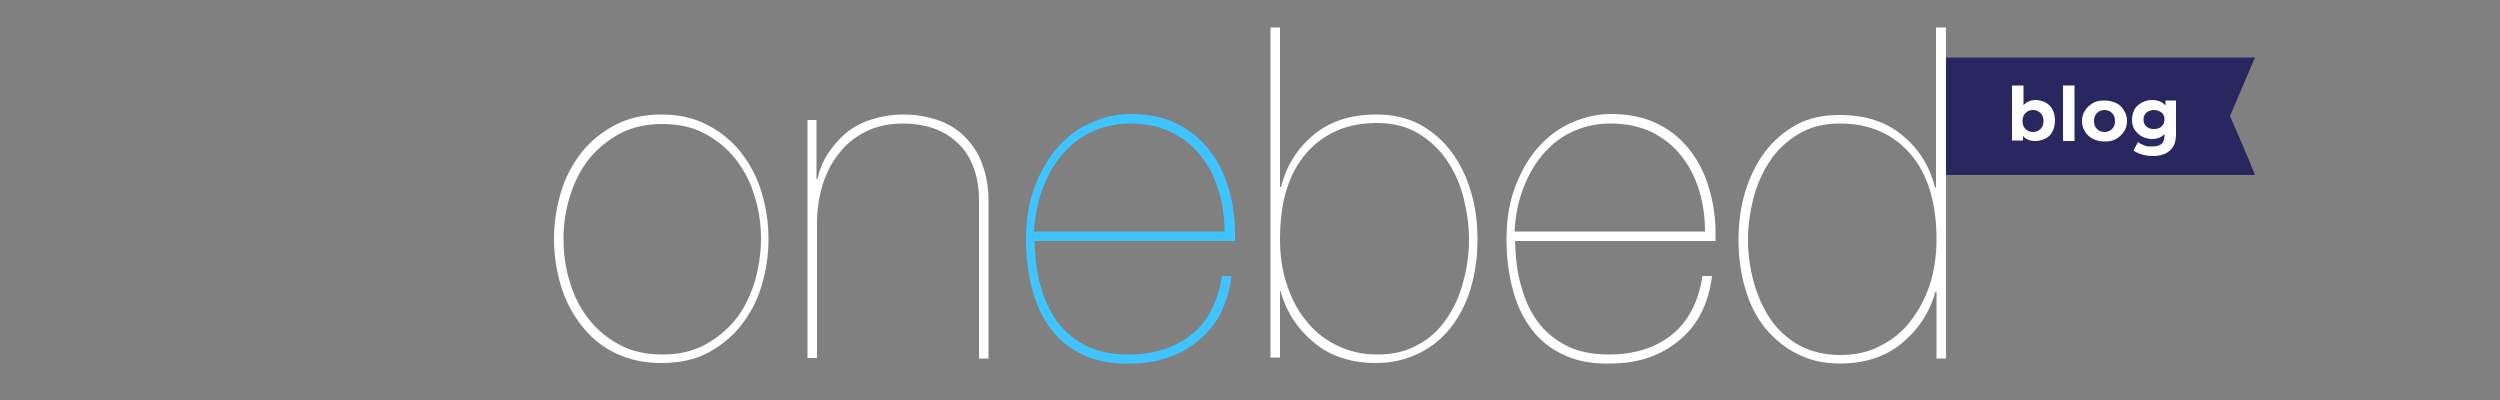
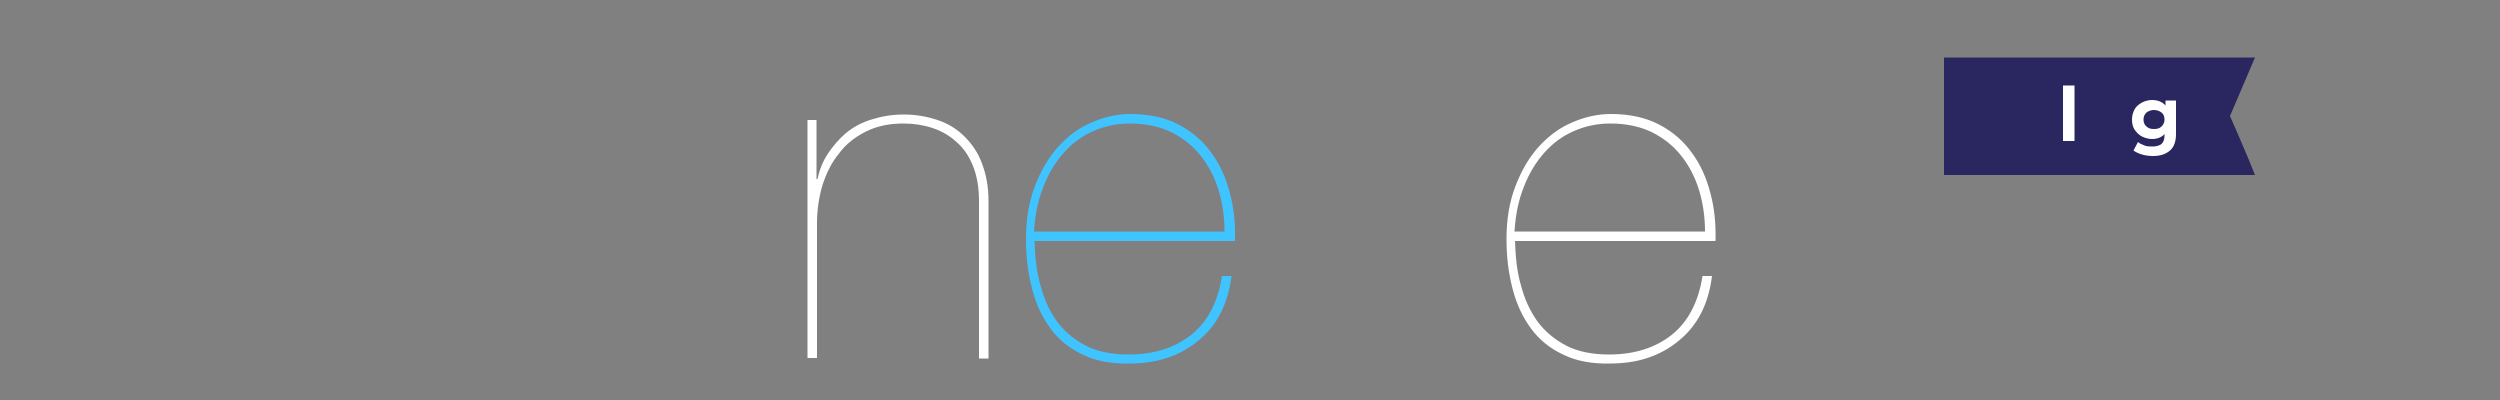
<svg xmlns="http://www.w3.org/2000/svg" version="1.1" id="Layer_1" x="0px" y="0px" viewBox="0 0 500 80" style="enable-background:new 0 0 500 80;" xml:space="preserve">
  <rect x="0" y="0" width="500" height="80" fill="#808080" stroke="none" />
  <style type="text/css">
	.st0{fill:#2A2660;}
	.st1{fill:#FFFFFF;}
	.st2{fill:#40C4FF;}
</style>
  <g>
    <g>
      <path class="st0" d="M451,35h-62.2v0V11.5v0H451v0l-5,11.7C446,23.2,449.9,32.1,451,35L451,35z" />
    </g>
    <g>
-       <path class="st1" d="M409.1,20.5c0.6,0.3,1.1,0.8,1.4,1.4c0.3,0.6,0.5,1.3,0.5,2.2c0,0.8-0.2,1.6-0.5,2.2    c-0.3,0.6-0.8,1.1-1.4,1.4c-0.6,0.3-1.3,0.5-2,0.5c-1.1,0-1.9-0.3-2.5-1v0.9h-2.2V17.1h2.3V21c0.6-0.6,1.4-1,2.4-1    C407.8,20,408.5,20.2,409.1,20.5z M408.1,25.8c0.4-0.4,0.6-0.9,0.6-1.6c0-0.7-0.2-1.2-0.6-1.6s-0.9-0.6-1.5-0.6s-1.1,0.2-1.5,0.6    c-0.4,0.4-0.6,0.9-0.6,1.6c0,0.7,0.2,1.2,0.6,1.6c0.4,0.4,0.9,0.6,1.5,0.6S407.7,26.2,408.1,25.8z" />
      <path class="st1" d="M412.6,17.1h2.3v11.1h-2.3V17.1z" />
-       <path class="st1" d="M418.6,27.8c-0.7-0.4-1.2-0.8-1.6-1.5c-0.4-0.6-0.6-1.3-0.6-2.1c0-0.8,0.2-1.5,0.6-2.1    c0.4-0.6,0.9-1.1,1.6-1.5s1.4-0.5,2.3-0.5s1.6,0.2,2.3,0.5s1.2,0.8,1.6,1.5c0.4,0.6,0.6,1.3,0.6,2.1c0,0.8-0.2,1.5-0.6,2.1    c-0.4,0.6-0.9,1.1-1.6,1.5c-0.7,0.4-1.4,0.5-2.3,0.5S419.3,28.1,418.6,27.8z M422.4,25.8c0.4-0.4,0.6-0.9,0.6-1.6    c0-0.7-0.2-1.2-0.6-1.6s-0.9-0.6-1.5-0.6s-1.1,0.2-1.5,0.6s-0.6,0.9-0.6,1.6c0,0.7,0.2,1.2,0.6,1.6c0.4,0.4,0.9,0.6,1.5,0.6    S422,26.2,422.4,25.8z" />
      <path class="st1" d="M435.2,20.1v6.7c0,1.5-0.4,2.6-1.2,3.3s-1.9,1.1-3.4,1.1c-0.8,0-1.5-0.1-2.2-0.3c-0.7-0.2-1.3-0.5-1.7-0.8    l0.9-1.7c0.3,0.3,0.8,0.5,1.3,0.7c0.5,0.2,1,0.2,1.6,0.2c0.8,0,1.4-0.2,1.8-0.5c0.4-0.4,0.6-0.9,0.6-1.7v-0.3    c-0.6,0.7-1.5,1-2.5,1c-0.7,0-1.4-0.2-2-0.5c-0.6-0.3-1.1-0.8-1.5-1.4s-0.5-1.3-0.5-2c0-0.8,0.2-1.4,0.5-2s0.8-1,1.5-1.4    c0.6-0.3,1.3-0.5,2-0.5c1.2,0,2.1,0.4,2.7,1.1v-1H435.2z M432.3,25.3c0.4-0.4,0.6-0.8,0.6-1.4c0-0.6-0.2-1.1-0.6-1.4    s-0.9-0.5-1.5-0.5s-1.1,0.2-1.5,0.5c-0.4,0.4-0.6,0.8-0.6,1.4c0,0.6,0.2,1.1,0.6,1.4c0.4,0.4,0.9,0.5,1.5,0.5    S431.9,25.7,432.3,25.3z" />
    </g>
  </g>
  <g>
    <g id="XMLID_46_">
      <path class="st2" d="M206.9,48.2c0.1,3.2,0.4,6.2,1.2,8.9c0.7,2.7,1.8,5.1,3.3,7.2c1.5,2,3.4,3.6,5.7,4.8c2.3,1.2,5.2,1.8,8.6,1.8    c5,0,9.2-1.3,12.5-3.9c3.3-2.6,5.4-6.6,6.2-11.8h1.9c-0.7,5.6-2.9,9.9-6.6,12.9c-3.7,3.1-8.3,4.6-13.7,4.6    c-3.7,0.1-6.9-0.5-9.5-1.8c-2.6-1.2-4.8-3-6.4-5.2c-1.7-2.3-2.9-4.9-3.7-8c-0.8-3.1-1.2-6.3-1.2-9.9c0-4,0.6-7.5,1.8-10.6    c1.2-3.1,2.7-5.7,4.6-7.8c1.9-2.1,4.1-3.8,6.7-4.9c2.5-1.1,5.1-1.7,7.8-1.7c3.7,0,6.9,0.7,9.6,2.1c2.7,1.4,4.9,3.3,6.6,5.7    c1.7,2.3,2.9,5,3.7,8.1c0.8,3,1.1,6.2,1,9.5H206.9z M244.9,46.3c0-2.9-0.4-5.7-1.2-8.3c-0.8-2.6-2-4.9-3.6-6.9    c-1.6-2-3.5-3.5-5.9-4.7c-2.3-1.1-5.1-1.7-8.2-1.7c-2.6,0-5,0.5-7.3,1.5c-2.3,1-4.2,2.4-5.9,4.3c-1.7,1.9-3.1,4.2-4.1,6.8    c-1.1,2.7-1.7,5.7-1.9,9H244.9z" />
    </g>
    <g id="XMLID_2_">
      <g id="XMLID_13_">
-         <path class="st1" d="M110.8,47.8c0-3.3,0.5-6.4,1.4-9.4c0.9-3,2.3-5.6,4.1-7.9c1.8-2.3,4.1-4.1,6.7-5.5c2.7-1.4,5.7-2.1,9.3-2.1     c3.5,0,6.5,0.7,9.2,2.1c2.7,1.4,4.9,3.2,6.7,5.5c1.8,2.3,3.2,4.9,4.1,7.9c0.9,3,1.4,6.1,1.4,9.4c0,3.3-0.5,6.4-1.4,9.4     c-0.9,3-2.3,5.6-4.1,7.9c-1.8,2.3-4.1,4.1-6.7,5.5c-2.7,1.4-5.7,2-9.3,2c-3.5,0-6.5-0.7-9.2-2s-4.9-3.2-6.7-5.5     c-1.8-2.3-3.2-4.9-4.1-7.9C111.3,54.2,110.8,51.1,110.8,47.8z M112.7,47.8c0,3,0.4,5.9,1.3,8.7c0.8,2.8,2.1,5.2,3.8,7.4     c1.7,2.1,3.7,3.8,6.2,5.1c2.4,1.3,5.3,1.9,8.5,1.9c3.2,0,5.9-0.6,8.4-1.9c2.4-1.3,4.5-3,6.2-5.1c1.7-2.1,2.9-4.6,3.8-7.4     c0.8-2.8,1.3-5.7,1.3-8.7c0-3-0.4-5.8-1.3-8.6c-0.8-2.8-2.1-5.2-3.8-7.4c-1.7-2.1-3.7-3.8-6.2-5.1c-2.4-1.3-5.2-1.9-8.4-1.9     c-3.2,0-6,0.6-8.5,1.9c-2.4,1.3-4.5,3-6.2,5.1c-1.7,2.1-2.9,4.6-3.8,7.4C113.1,42,112.7,44.9,112.7,47.8z" />
-       </g>
+         </g>
      <g id="XMLID_11_">
        <path class="st1" d="M161.4,24h1.9v11.8h0.2c0.4-1.9,1.1-3.6,2.1-5.1c1-1.5,2.2-2.9,3.6-4.1c1.5-1.2,3.1-2.1,5.1-2.7     c1.9-0.6,4-1,6.4-1c2.5,0,4.7,0.4,6.8,1.1c2.1,0.7,3.9,1.8,5.4,3.3c1.5,1.5,2.7,3.2,3.5,5.4c0.8,2.1,1.3,4.6,1.3,7.4v31.6h-1.9     V40.3c0-2.8-0.4-5.1-1.2-7.1s-1.9-3.6-3.3-4.8c-1.4-1.3-3-2.2-4.8-2.8c-1.8-0.6-3.8-0.9-5.8-0.9c-2.8,0-5.3,0.5-7.5,1.6     c-2.2,1.1-4,2.5-5.4,4.4c-1.5,1.8-2.5,3.9-3.3,6.3c-0.7,2.4-1.1,4.9-1.1,7.6v27h-1.9V24z" />
      </g>
      <g id="XMLID_8_">
-         <path class="st1" d="M256,37.4h0.2c1.1-4.3,3.3-7.8,6.6-10.5c3.3-2.7,7.4-4,12.5-4c3.3,0,6.2,0.7,8.7,2c2.5,1.4,4.6,3.2,6.3,5.5     c1.7,2.3,3,4.9,3.9,8c0.9,3,1.3,6.2,1.3,9.5c0,3.6-0.5,6.9-1.4,9.9c-0.9,3-2.3,5.6-4,7.8c-1.8,2.2-3.9,3.9-6.4,5.1     c-2.5,1.2-5.3,1.9-8.5,1.9c-4.9,0-9-1.3-12.3-4c-3.3-2.7-5.6-6.1-6.8-10.4H256v13.3h-1.9V5.5h1.9V37.4z M256,47.9     c0,3.1,0.4,6,1.3,8.8c0.9,2.8,2.1,5.2,3.8,7.3c1.6,2.1,3.7,3.8,6.1,5s5.1,1.9,8.2,1.9c3.1,0,5.8-0.6,8.1-1.9     c2.3-1.2,4.2-2.9,5.7-5.1c1.5-2.1,2.7-4.6,3.4-7.4c0.8-2.8,1.2-5.7,1.2-8.7c0-2.8-0.4-5.5-1.1-8.3c-0.7-2.7-1.8-5.2-3.3-7.4     c-1.5-2.2-3.4-4-5.7-5.4c-2.3-1.4-5.1-2.1-8.4-2.1c-5.8,0-10.5,2-14,6C257.7,34.7,256,40.4,256,47.9z" />
-       </g>
+         </g>
      <g id="XMLID_5_">
        <path class="st1" d="M303,48.2c0.1,3.2,0.4,6.2,1.2,8.9c0.7,2.7,1.8,5.1,3.3,7.2c1.5,2,3.4,3.6,5.7,4.8c2.3,1.2,5.2,1.8,8.6,1.8     c5,0,9.2-1.3,12.5-3.9c3.3-2.6,5.4-6.6,6.2-11.8h1.9c-0.7,5.6-2.9,9.9-6.6,12.9c-3.7,3.1-8.3,4.6-13.7,4.6     c-3.7,0.1-6.9-0.5-9.5-1.8c-2.6-1.2-4.8-3-6.4-5.2c-1.7-2.3-2.9-4.9-3.7-8c-0.8-3.1-1.2-6.3-1.2-9.9c0-4,0.6-7.5,1.8-10.6     c1.2-3.1,2.7-5.7,4.6-7.8c1.9-2.1,4.1-3.8,6.7-4.9c2.5-1.1,5.1-1.7,7.8-1.7c3.7,0,6.9,0.7,9.6,2.1c2.7,1.4,4.9,3.3,6.6,5.7     c1.7,2.3,2.9,5,3.7,8.1c0.8,3,1.1,6.2,1,9.5H303z M341,46.3c0-2.9-0.4-5.7-1.2-8.3c-0.8-2.6-2-4.9-3.6-6.9     c-1.6-2-3.5-3.5-5.9-4.7c-2.3-1.1-5.1-1.7-8.2-1.7c-2.6,0-5,0.5-7.3,1.5c-2.3,1-4.2,2.4-5.9,4.3c-1.7,1.9-3.1,4.2-4.1,6.8     c-1.1,2.7-1.7,5.7-1.9,9H341z" />
      </g>
      <g id="XMLID_1_">
-         <path class="st1" d="M387.3,5.5h1.9v66.2h-1.9V58.3h-0.2c-1.2,4.3-3.5,7.7-6.8,10.4c-3.3,2.7-7.4,4-12.3,4c-3.2,0-6-0.6-8.5-1.9     c-2.5-1.2-4.6-3-6.4-5.1c-1.8-2.2-3.1-4.8-4-7.8c-0.9-3-1.4-6.3-1.4-9.9c0-3.3,0.4-6.5,1.3-9.5c0.9-3,2.2-5.7,3.9-8     c1.7-2.3,3.8-4.1,6.3-5.5c2.5-1.4,5.4-2,8.7-2c5.1,0,9.2,1.3,12.5,4c3.3,2.7,5.5,6.1,6.6,10.5h0.2V5.5z M387.3,47.9     c0-7.5-1.8-13.2-5.3-17.2c-3.5-4-8.2-6-14-6c-3.2,0-6,0.7-8.3,2.1c-2.3,1.4-4.3,3.2-5.7,5.4c-1.5,2.2-2.6,4.7-3.3,7.4     c-0.7,2.7-1.1,5.5-1.1,8.3c0,3,0.4,5.9,1.2,8.7c0.8,2.8,1.9,5.2,3.4,7.4c1.5,2.1,3.4,3.8,5.7,5.1c2.3,1.2,5,1.9,8.1,1.9     c3.1,0,5.8-0.6,8.2-1.9c2.4-1.2,4.4-2.9,6-5c1.6-2.1,2.9-4.5,3.8-7.3C386.9,53.9,387.3,51,387.3,47.9z" />
-       </g>
+         </g>
    </g>
  </g>
</svg>